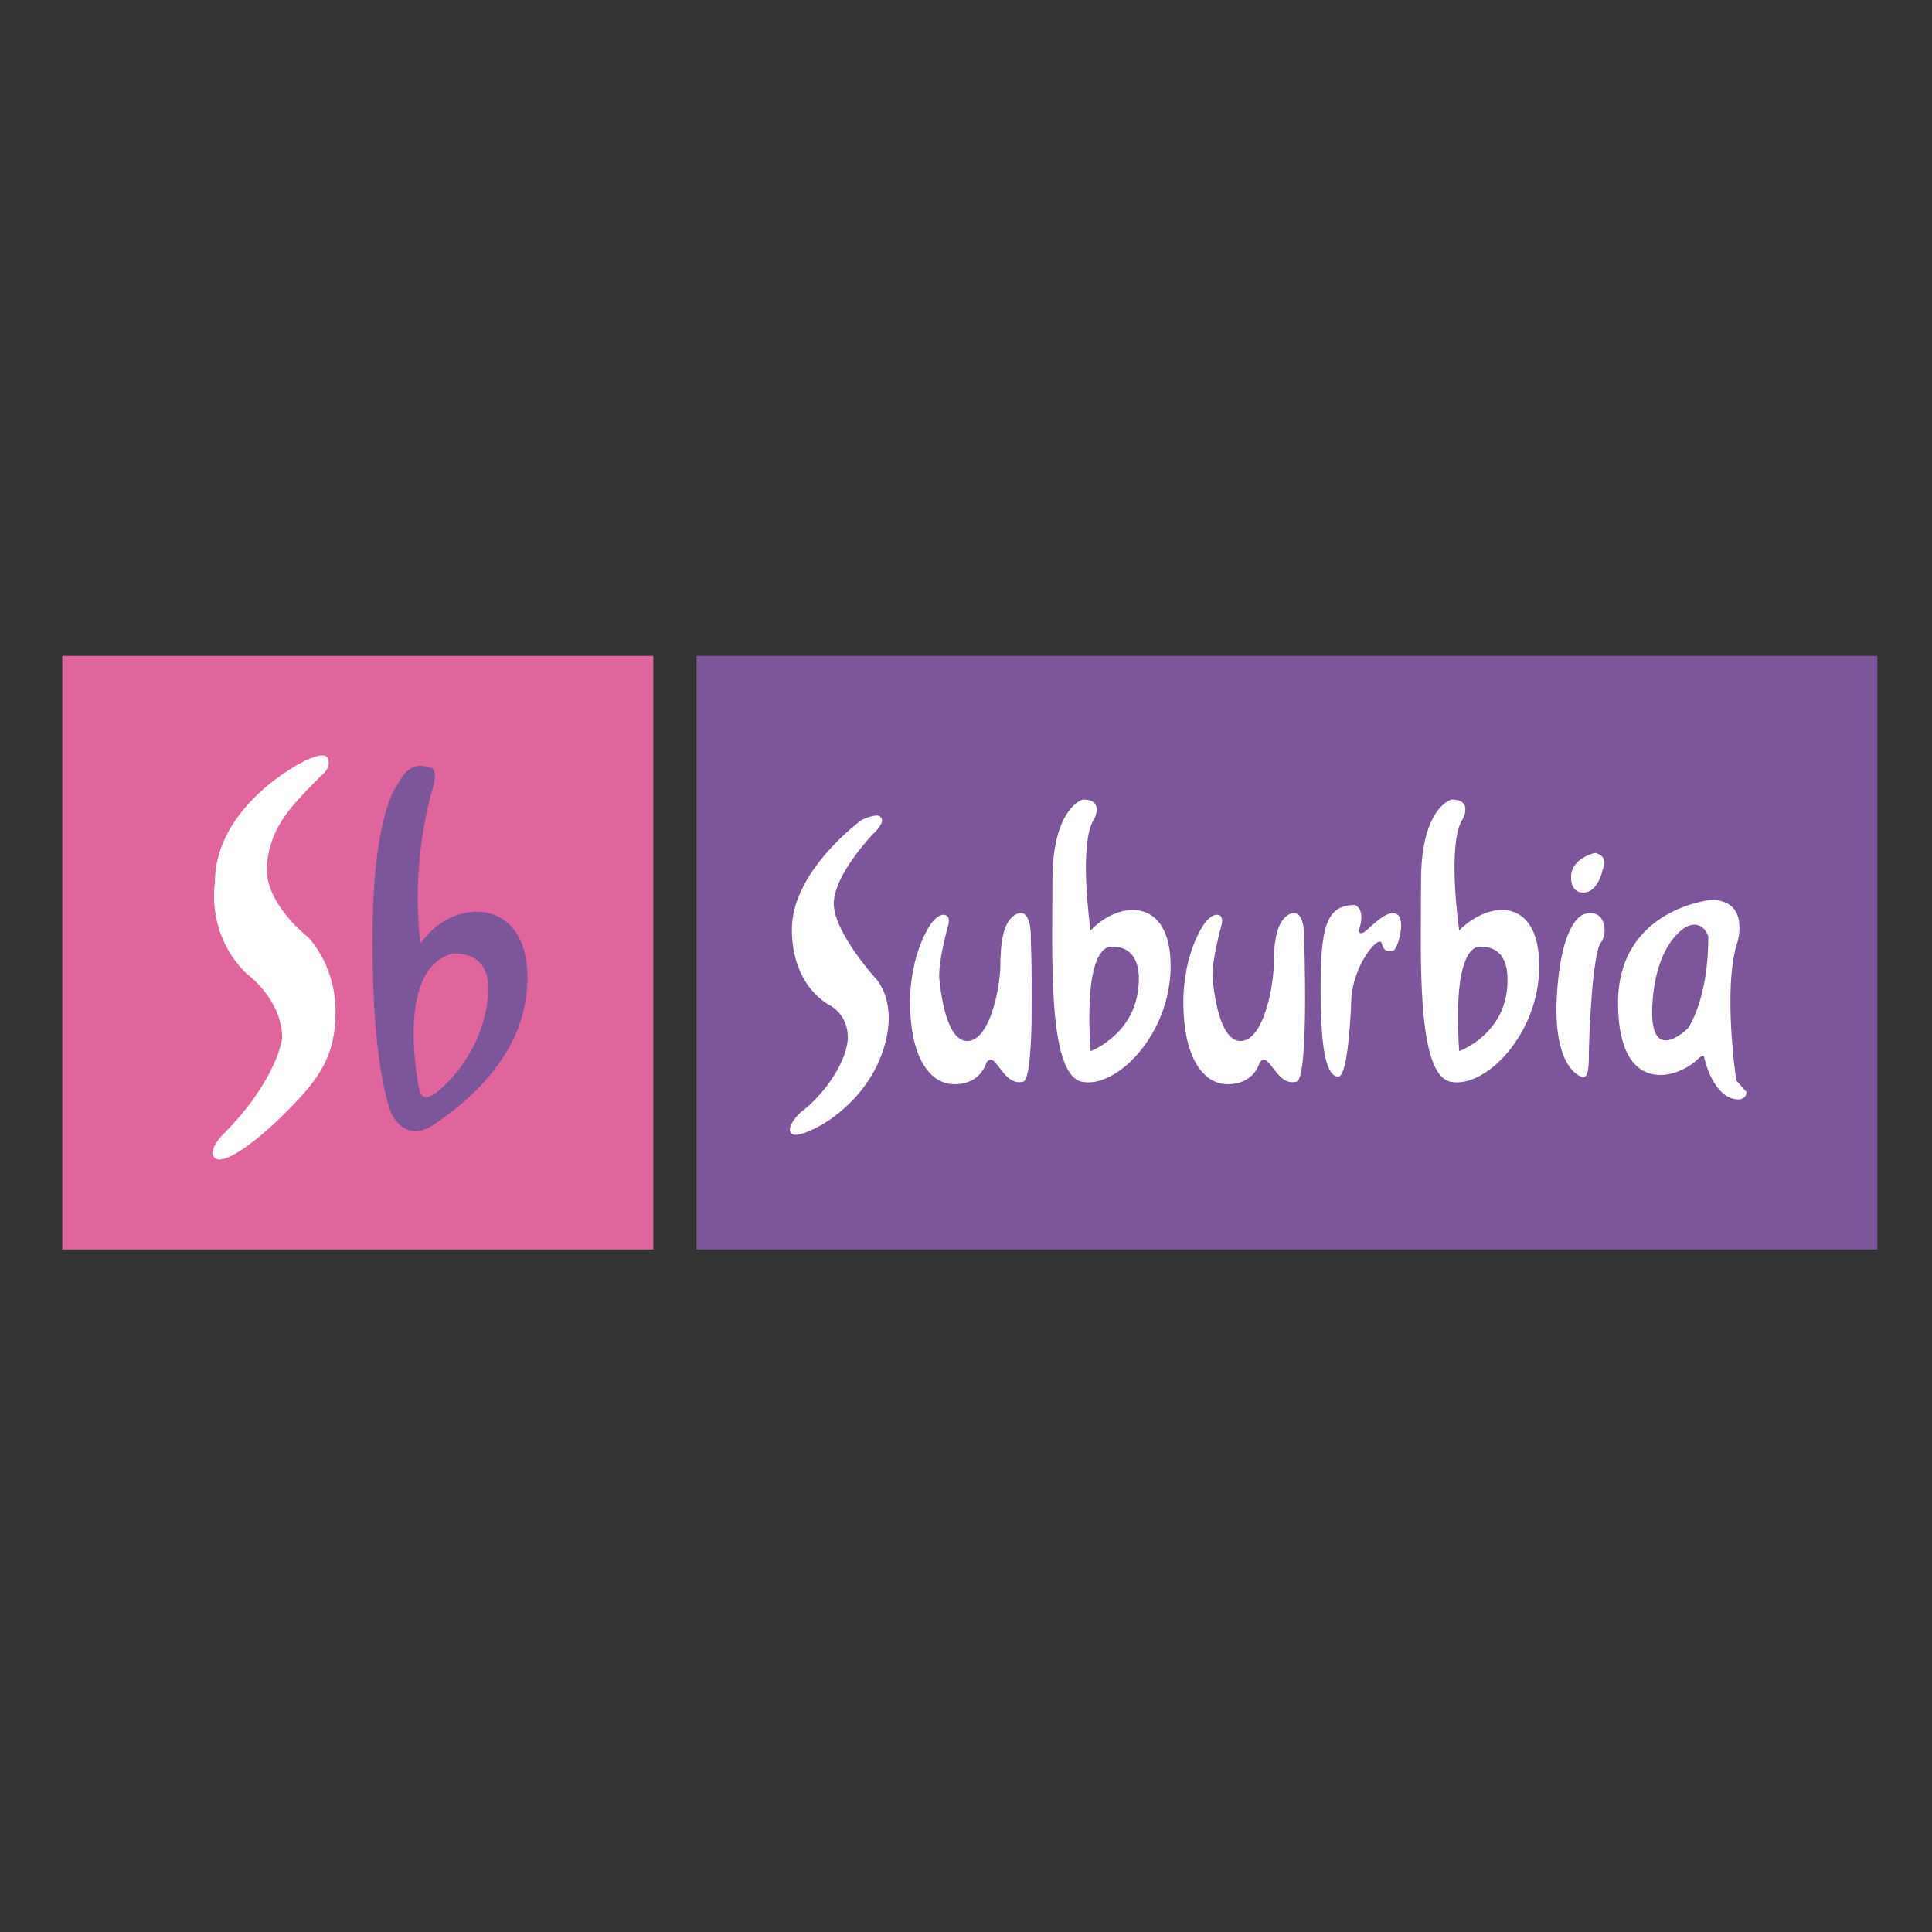
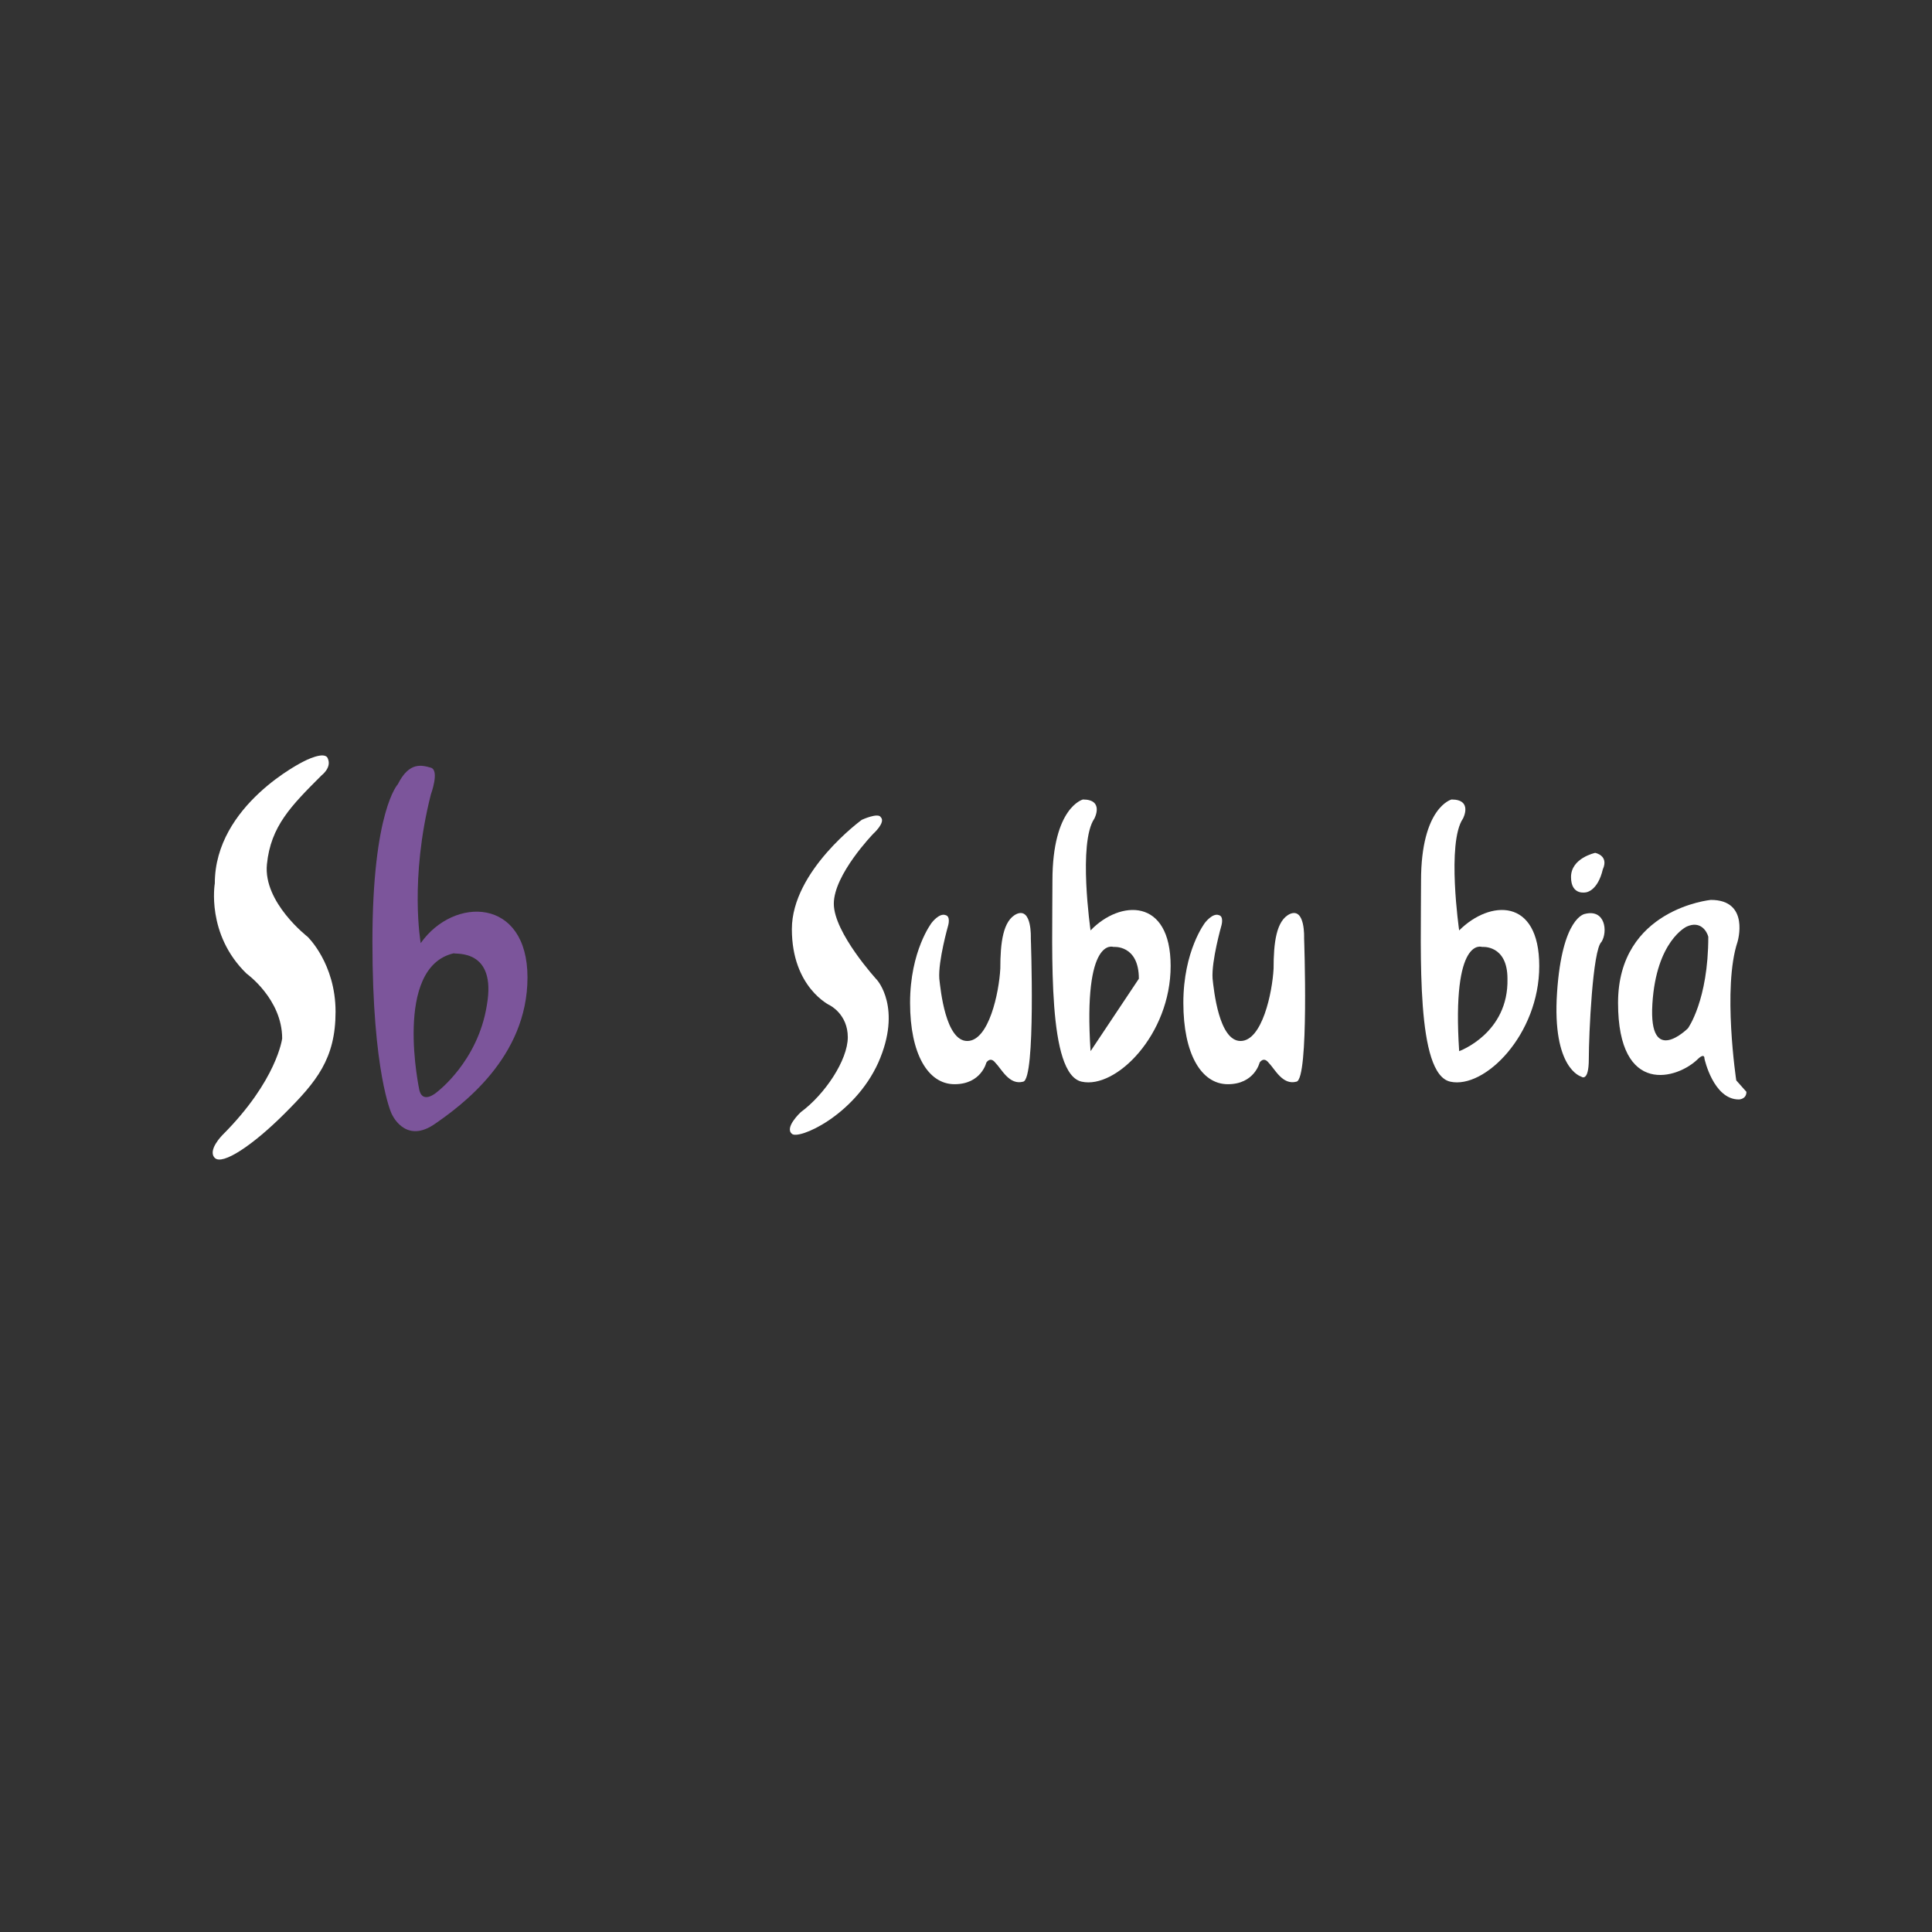
<svg xmlns="http://www.w3.org/2000/svg" xmlns:xlink="http://www.w3.org/1999/xlink" version="1.1" id="Layer_1" x="0px" y="0px" viewBox="0 0 152 152" style="enable-background:new 0 0 152 152;" xml:space="preserve">
  <rect x="0" y="0" width="152" height="152" fill="#333333" stroke="none" />
  <style type="text/css">
	.st0{fill:none;}
	.st1{clip-path:url(#SVGID_2_);}
	.st2{fill:#E0659D;}
	.st3{clip-path:url(#SVGID_4_);}
	.st4{fill:#7C559B;}
	.st5{fill:#FFFFFF;}
</style>
  <path class="st0" d="M149,0H3C1.3,0,0,1.3,0,3v146c0,1.7,1.3,3,3,3h146c1.7,0,3-1.3,3-3V3C152,1.3,150.7,0,149,0z" />
  <g>
    <g id="surface1_1_">
      <g>
        <defs>
          <rect id="SVGID_1_" x="4.9" y="51.6" width="46.7" height="46.7" />
        </defs>
        <clipPath id="SVGID_2_">
          <use xlink:href="#SVGID_1_" style="overflow:visible;" />
        </clipPath>
        <g class="st1">
-           <path class="st2" d="M51.5,98.3H4.9V51.6h46.5V98.3" />
-         </g>
+           </g>
      </g>
      <g>
        <defs>
          <rect id="SVGID_3_" x="54.5" y="51.6" width="93.2" height="46.7" />
        </defs>
        <clipPath id="SVGID_4_">
          <use xlink:href="#SVGID_3_" style="overflow:visible;" />
        </clipPath>
        <g class="st3">
-           <path class="st4" d="M147.7,98.3H54.8V51.6h92.9V98.3" />
-         </g>
+           </g>
      </g>
      <path class="st5" d="M23.9,59.9c0,0-7,3.4-7,9.6c0,0-0.7,4,2.5,7.1c0,0,2.8,2,2.8,5.1c0,0-0.4,3.3-4.7,7.6c0,0-1.2,1.2-0.6,1.8    c0.6,0.6,3-1,5.5-3.5c2.5-2.5,4-4.3,4-8c0-3.8-2.2-5.9-2.2-5.9S20.7,71,21,68c0.3-3,1.9-4.6,4.3-7c0,0,0.8-0.6,0.5-1.3    C25.6,59,23.9,59.9,23.9,59.9" />
      <path class="st4" d="M33.1,74.2c0,0-0.9-5,0.8-11.7c0,0,0.7-1.9,0-2.1c-0.7-0.2-1.7-0.5-2.6,1.3c0,0-2,2.1-2,12.4    c0,10.3,1.5,13.5,1.5,13.5s1,2.4,3.3,0.9c2.2-1.5,7.4-5.3,7.4-11.6S35.7,70.5,33.1,74.2z M38.3,79.1c-0.7,4.4-3.9,6.8-3.9,6.8    s-1.1,1-1.4-0.1c0,0-2.1-9.7,2.7-10.8C35.8,75.1,39.1,74.6,38.3,79.1" />
      <path class="st5" d="M67.8,64.5c0,0-5.5,4-5.5,8.6s3,6,3,6s1.4,0.7,1.4,2.5s-1.8,4.5-3.7,5.9c0,0-1.3,1.2-0.7,1.7    c0.5,0.5,4.9-1.4,6.8-5.6c1.9-4.3-0.1-6.5-0.1-6.5s-3.4-3.7-3.4-6s3.1-5.5,3.1-5.5s1-0.9,0.6-1.3C69.1,63.9,67.8,64.5,67.8,64.5" />
      <path class="st5" d="M73.3,72.6c0,0-1.7,2.2-1.7,6.3c0,4,1.4,6.4,3.5,6.4c2.1,0,2.5-1.7,2.5-1.7s0.3-0.5,0.7,0    c0.5,0.5,1.1,1.8,2.2,1.5c1-0.2,0.6-11.3,0.6-11.3s0.1-2.4-1.1-1.9c-1.1,0.5-1.3,2.3-1.3,4.3c-0.1,1.9-0.9,5.7-2.6,5.7    c-1.7,0-2.1-4-2.2-4.9c-0.1-1.4,0.7-4.2,0.7-4.2s0.2-0.7-0.2-0.8C73.9,71.8,73.3,72.6,73.3,72.6" />
      <path class="st5" d="M94.8,72.6c0,0-1.7,2.2-1.7,6.3c0,4,1.4,6.4,3.5,6.4c2.1,0,2.5-1.7,2.5-1.7s0.3-0.5,0.7,0    c0.5,0.5,1.1,1.8,2.2,1.5c1-0.2,0.6-11.3,0.6-11.3s0.1-2.4-1.1-1.9c-1.1,0.5-1.3,2.3-1.3,4.3c-0.1,1.9-0.9,5.7-2.6,5.7    c-1.7,0-2.1-4-2.2-4.9c-0.1-1.4,0.7-4.2,0.7-4.2s0.2-0.7-0.2-0.8C95.4,71.8,94.8,72.6,94.8,72.6" />
-       <path class="st5" d="M85.8,73.2c0,0-1-6.9,0.3-8.8c0,0,0.8-1.5-0.9-1.5c0,0-2.4,0.6-2.4,6.4c0,5.8-0.4,15.2,2.3,15.8    c2.7,0.6,7-3.7,7-9.1C92.1,70.6,88.1,70.8,85.8,73.2z M85.8,82.7c-0.6-9.1,1.8-8.2,1.8-8.2s2-0.2,2,2.5    C89.6,81.3,85.8,82.7,85.8,82.7" />
+       <path class="st5" d="M85.8,73.2c0,0-1-6.9,0.3-8.8c0,0,0.8-1.5-0.9-1.5c0,0-2.4,0.6-2.4,6.4c0,5.8-0.4,15.2,2.3,15.8    c2.7,0.6,7-3.7,7-9.1C92.1,70.6,88.1,70.8,85.8,73.2z M85.8,82.7c-0.6-9.1,1.8-8.2,1.8-8.2s2-0.2,2,2.5    " />
      <path class="st5" d="M114.8,73.2c0,0-1-6.9,0.3-8.8c0,0,0.8-1.5-0.9-1.5c0,0-2.4,0.6-2.4,6.4c0,5.8-0.4,15.2,2.3,15.8    c2.7,0.6,7-3.7,7-9.1C121.1,70.6,117.2,70.8,114.8,73.2z M114.8,82.7c-0.6-9.1,1.8-8.2,1.8-8.2s2-0.2,2,2.5    C118.7,81.3,114.8,82.7,114.8,82.7" />
-       <path class="st5" d="M106.3,79c0,0-0.2,5.7-1,5.7c-0.9,0-1.4-1.9-1.4-6.8c0-4.9,0.4-6.7,2.7-6.7c0,0,0.9,0.3,0.3,2    c0,0,0,0.5,0.6,0s1.8-1.8,2.5-1.2c0.6,0.6-0.1,2.8-0.4,2.8c-0.3,0-0.7,0.2-0.9-0.6C108.5,73.5,106.3,76,106.3,79" />
      <path class="st5" d="M124.7,71.9c0,0-1.8,0.2-2.2,6.2c-0.4,6,1.9,6.6,1.9,6.6s0.6,0.5,0.6-1.4c0-1.9,0.3-8.6,1-9.2    C126.5,73.3,126.3,71.5,124.7,71.9" />
      <path class="st5" d="M125.5,67.1c0,0-1.9,0.4-1.9,1.9s1.2,1.2,1.2,1.2s0.9-0.1,1.3-1.8C126.6,67.3,125.5,67.1,125.5,67.1" />
      <path class="st5" d="M136.6,85c0,0-1.1-7.3,0.1-10.9c0,0,1-3.3-2.1-3.3c0,0-7.3,0.7-7.3,8.1c0,7.4,4.7,6,6.3,4.4    c0,0,0.5-0.5,0.5,0c0,0,0.7,3.2,2.7,3.2c0,0,0.6,0,0.6-0.6L136.6,85z M132.8,80.9c0,0-3.1,3.1-2.8-1.9c0.3-5,2.7-6.1,2.7-6.1    c1.1-0.5,1.6,0.4,1.7,0.8C134.4,78.7,132.8,80.9,132.8,80.9" />
    </g>
  </g>
</svg>